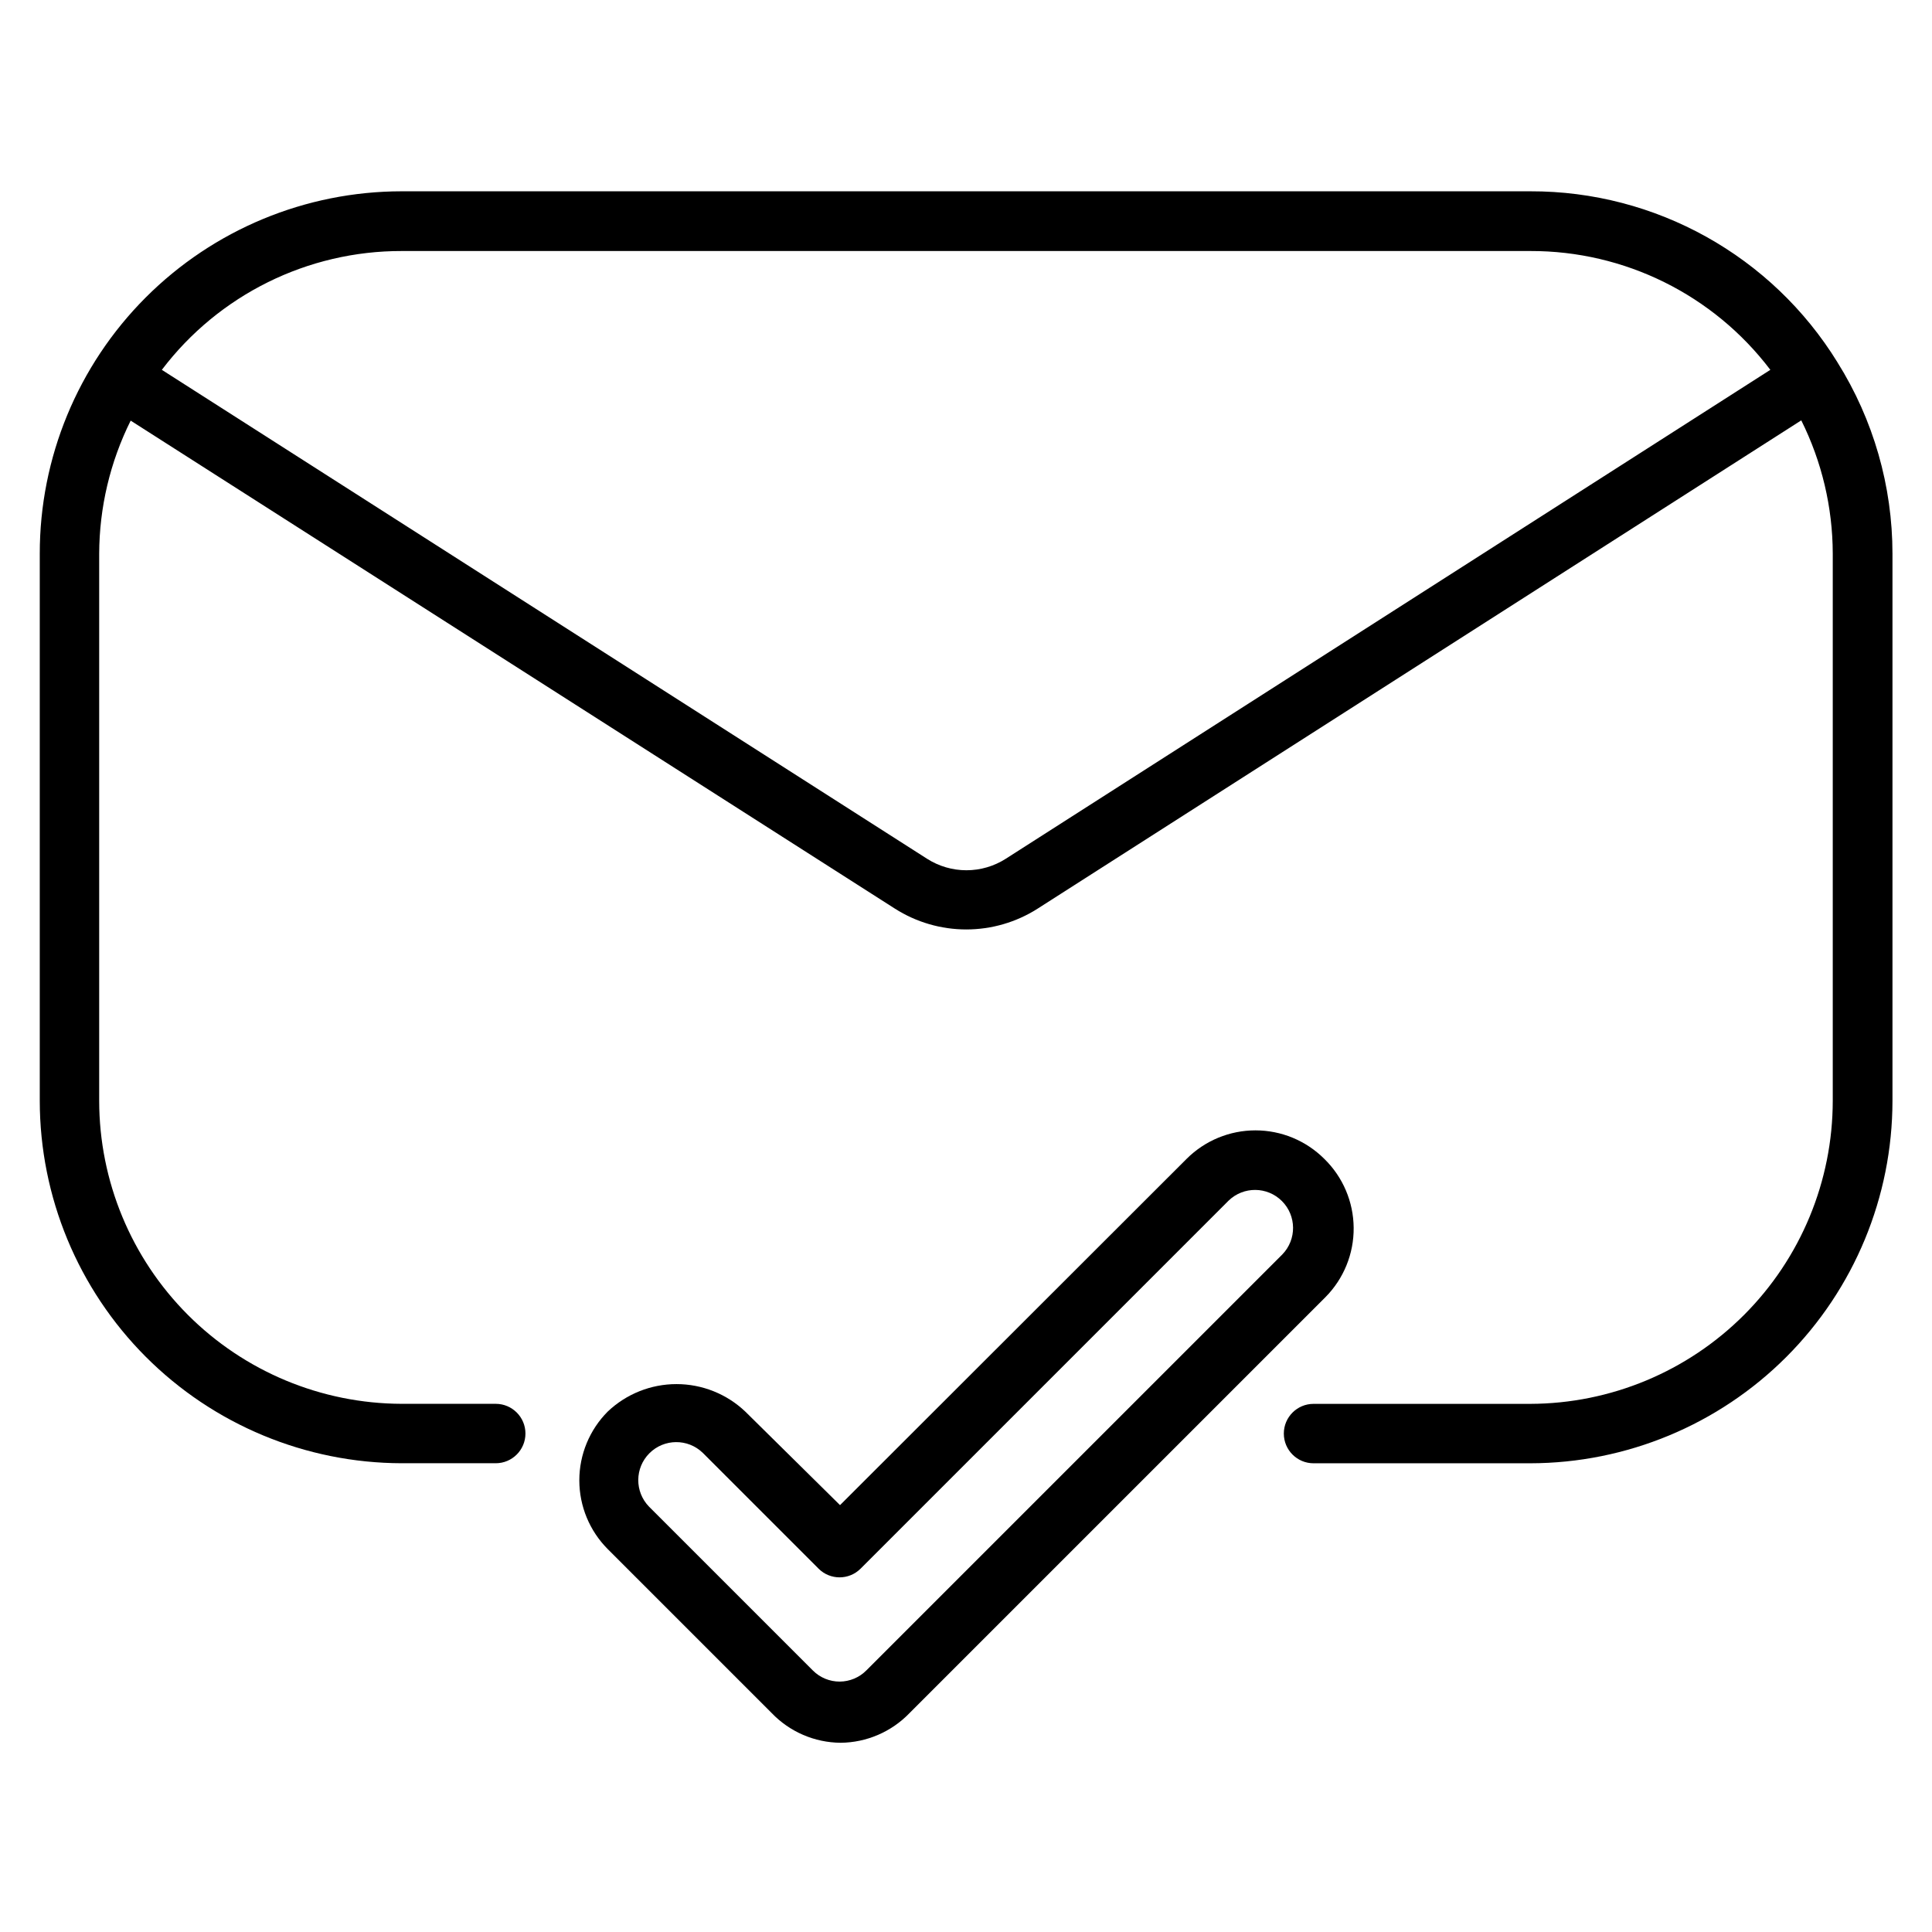
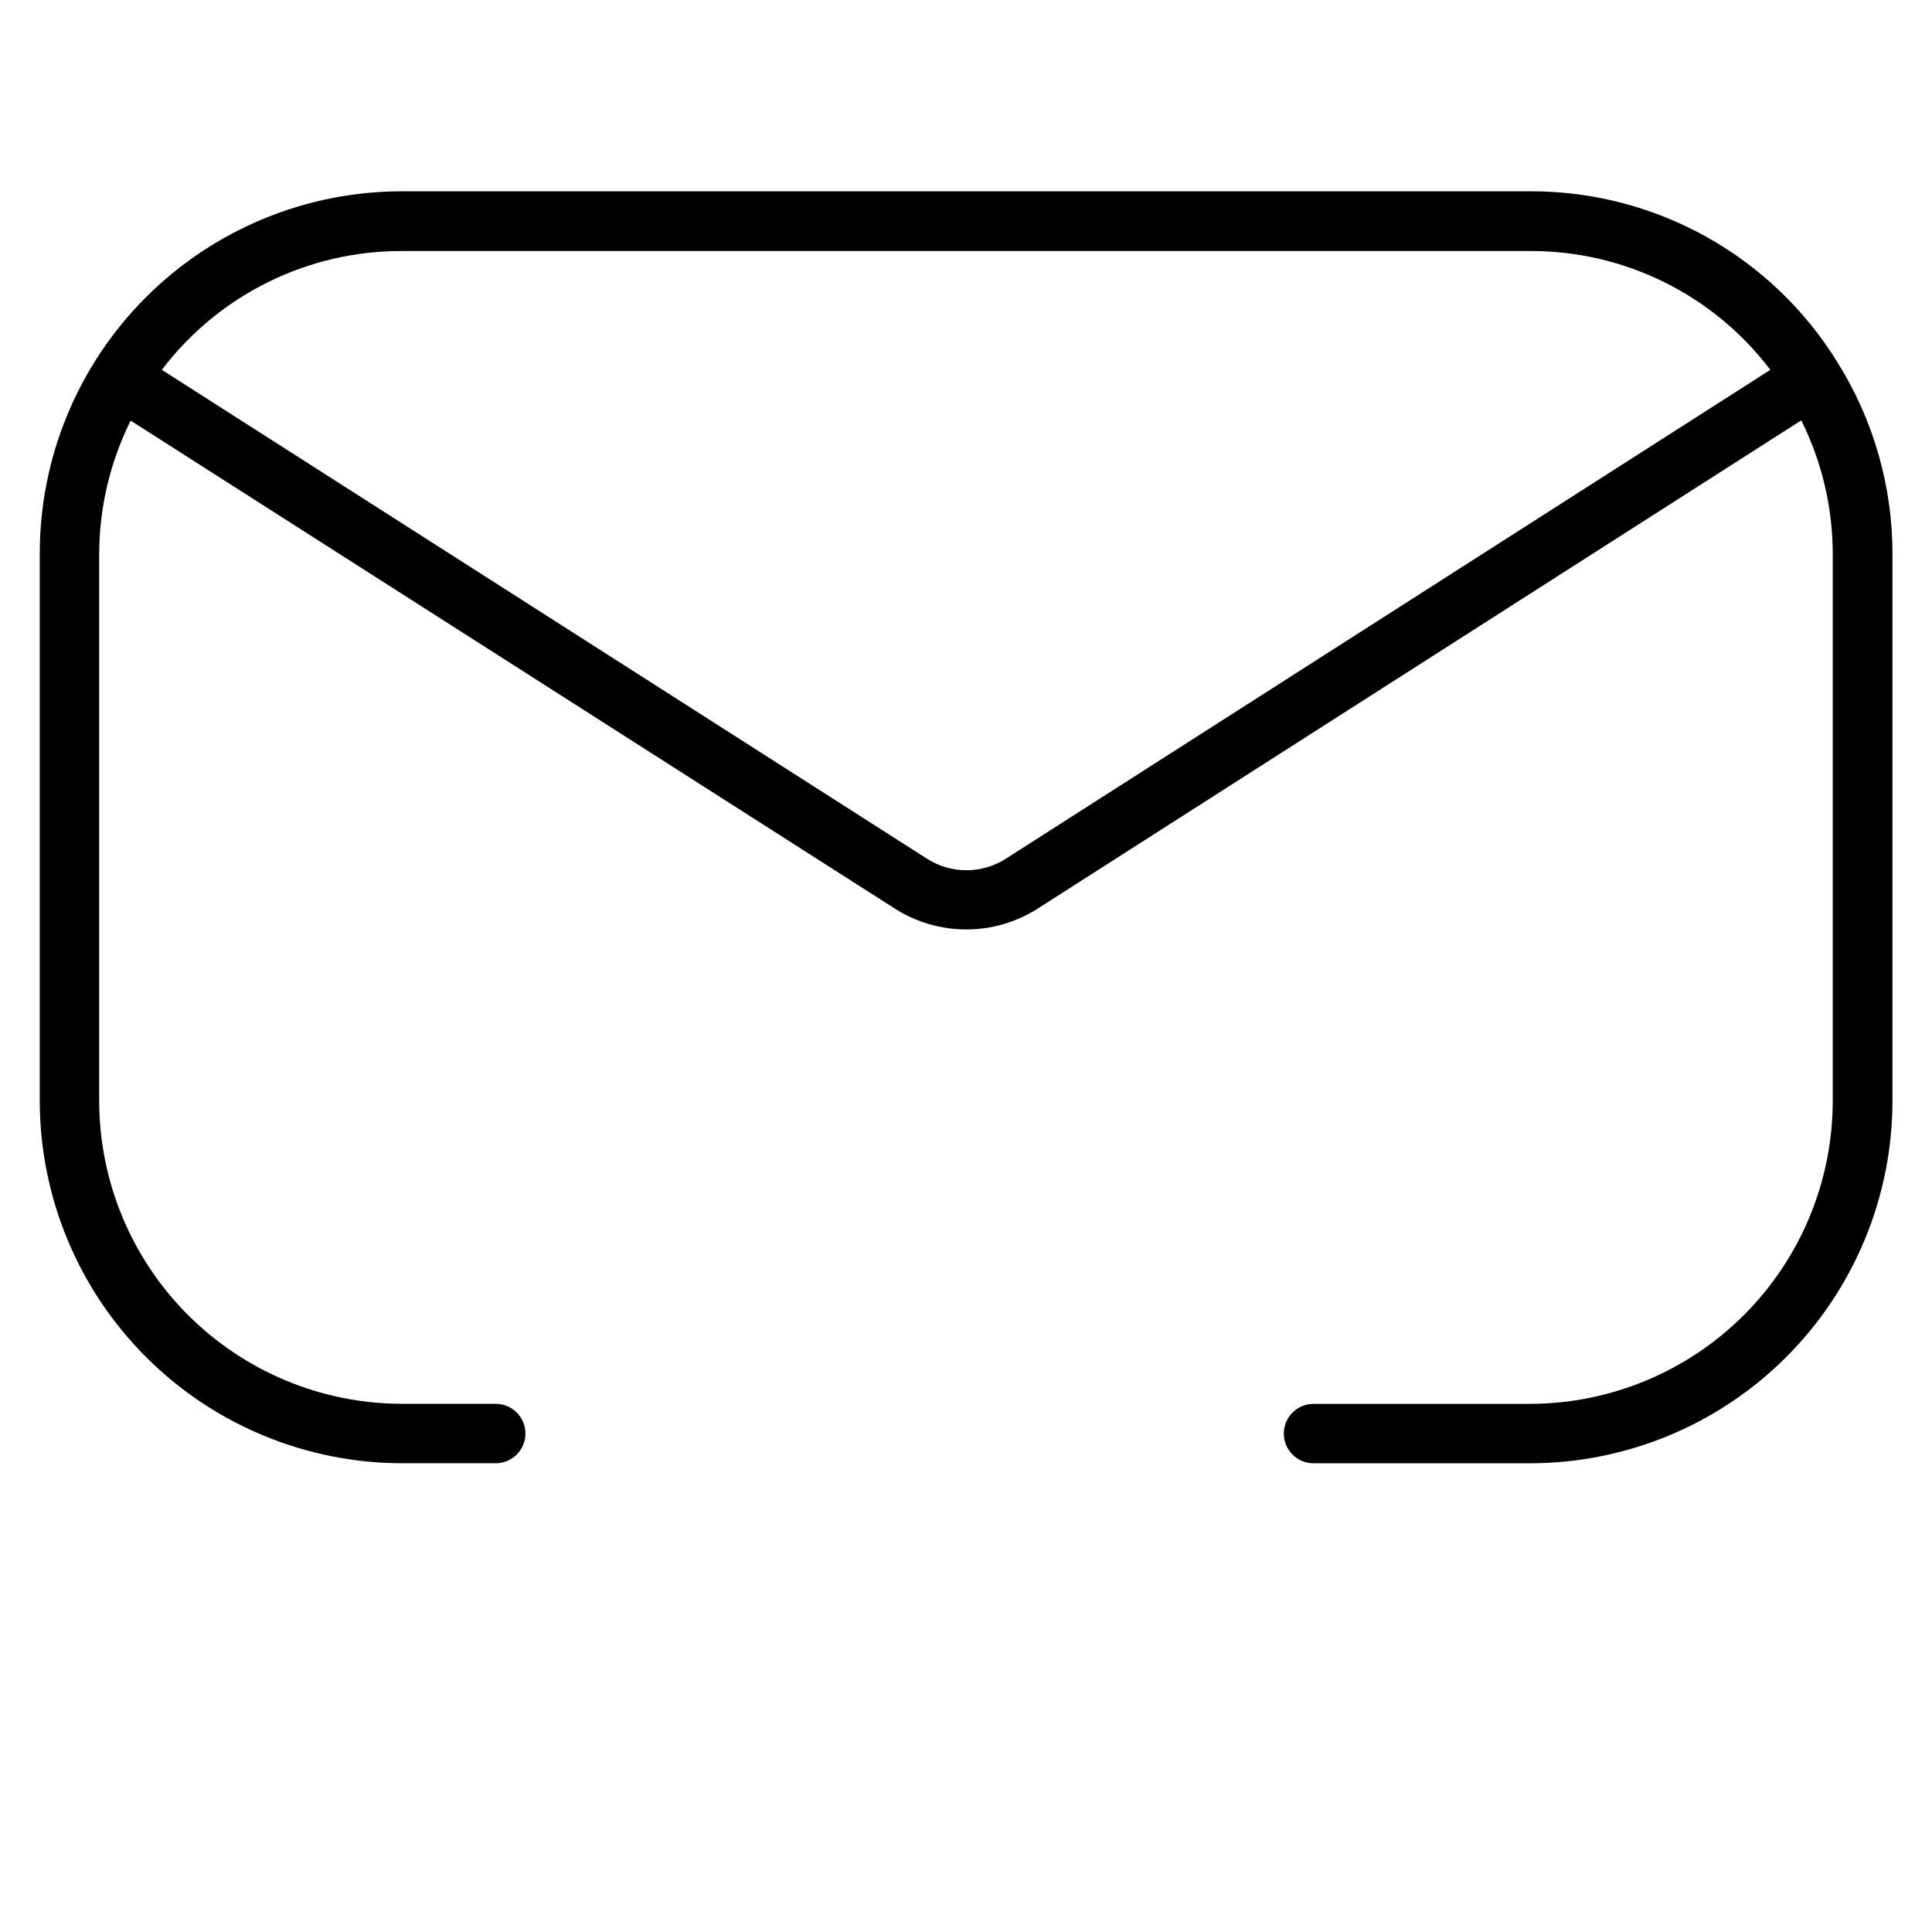
<svg xmlns="http://www.w3.org/2000/svg" fill="#000000" width="800px" height="800px" version="1.1" viewBox="144 144 512 512">
  <g>
-     <path d="m494.93 451.09c-4.84-4.824-11.391-7.531-18.223-7.531-6.832 0-13.383 2.707-18.223 7.531l-91.867 91.785-25.113-24.797c-4.914-4.672-11.438-7.277-18.223-7.277-6.781 0-13.309 2.606-18.223 7.277-4.82 4.84-7.531 11.395-7.531 18.223 0 6.832 2.711 13.387 7.531 18.227l43.453 43.453c4.777 4.981 11.363 7.816 18.262 7.871 6.898-0.062 13.48-2.898 18.266-7.871l110.21-110.21c4.852-4.894 7.551-11.52 7.488-18.41-0.059-6.887-2.867-13.469-7.805-18.273zm-11.098 25.348-110.21 110.21c-1.871 1.902-4.422 2.977-7.086 2.992-2.656 0.008-5.203-1.039-7.086-2.914l-43.453-43.453c-3.836-3.949-3.789-10.25 0.102-14.145 3.894-3.894 10.195-3.941 14.148-0.105l30.699 30.699v0.004c3.07 3.051 8.031 3.051 11.102 0l97.531-97.535c3.953-3.836 10.25-3.789 14.145 0.102 3.894 3.894 3.941 10.195 0.105 14.148z" />
    <path d="m630.96 240.04c-17.395-28.246-48.223-45.422-81.398-45.344h-299.14c-25.449 0.023-49.848 10.152-67.832 28.164-17.98 18.008-28.07 42.426-28.051 67.875v145c0.023 25.438 10.125 49.828 28.098 67.832 17.973 18 42.348 28.145 67.785 28.207h24.953c4.348 0 7.875-3.527 7.875-7.875s-3.527-7.871-7.875-7.871h-24.953c-21.262-0.062-41.633-8.547-56.652-23.594-15.02-15.051-23.465-35.438-23.484-56.699v-145c0.039-12.238 2.894-24.309 8.344-35.266l202.55 129.34c5.648 3.594 12.199 5.504 18.895 5.504 6.691 0 13.246-1.91 18.891-5.504l202.39-129.41c5.453 10.957 8.309 23.023 8.344 35.266v145.08c-0.02 21.262-8.465 41.648-23.484 56.699-15.02 15.047-35.391 23.531-56.652 23.594h-57.465c-4.348 0-7.871 3.523-7.871 7.871s3.523 7.875 7.871 7.875h57.465c25.453-0.043 49.848-10.176 67.836-28.18 17.988-18.004 28.105-42.41 28.125-67.859v-145c0-17.93-5.047-35.5-14.562-50.695zm-220.42 131.54c-3.113 1.988-6.734 3.047-10.43 3.047-3.695 0-7.316-1.059-10.43-3.047l-202.79-129.57c15.098-19.883 38.641-31.539 63.605-31.488h299.06c24.969-0.062 48.516 11.594 63.605 31.488z" />
  </g>
</svg>